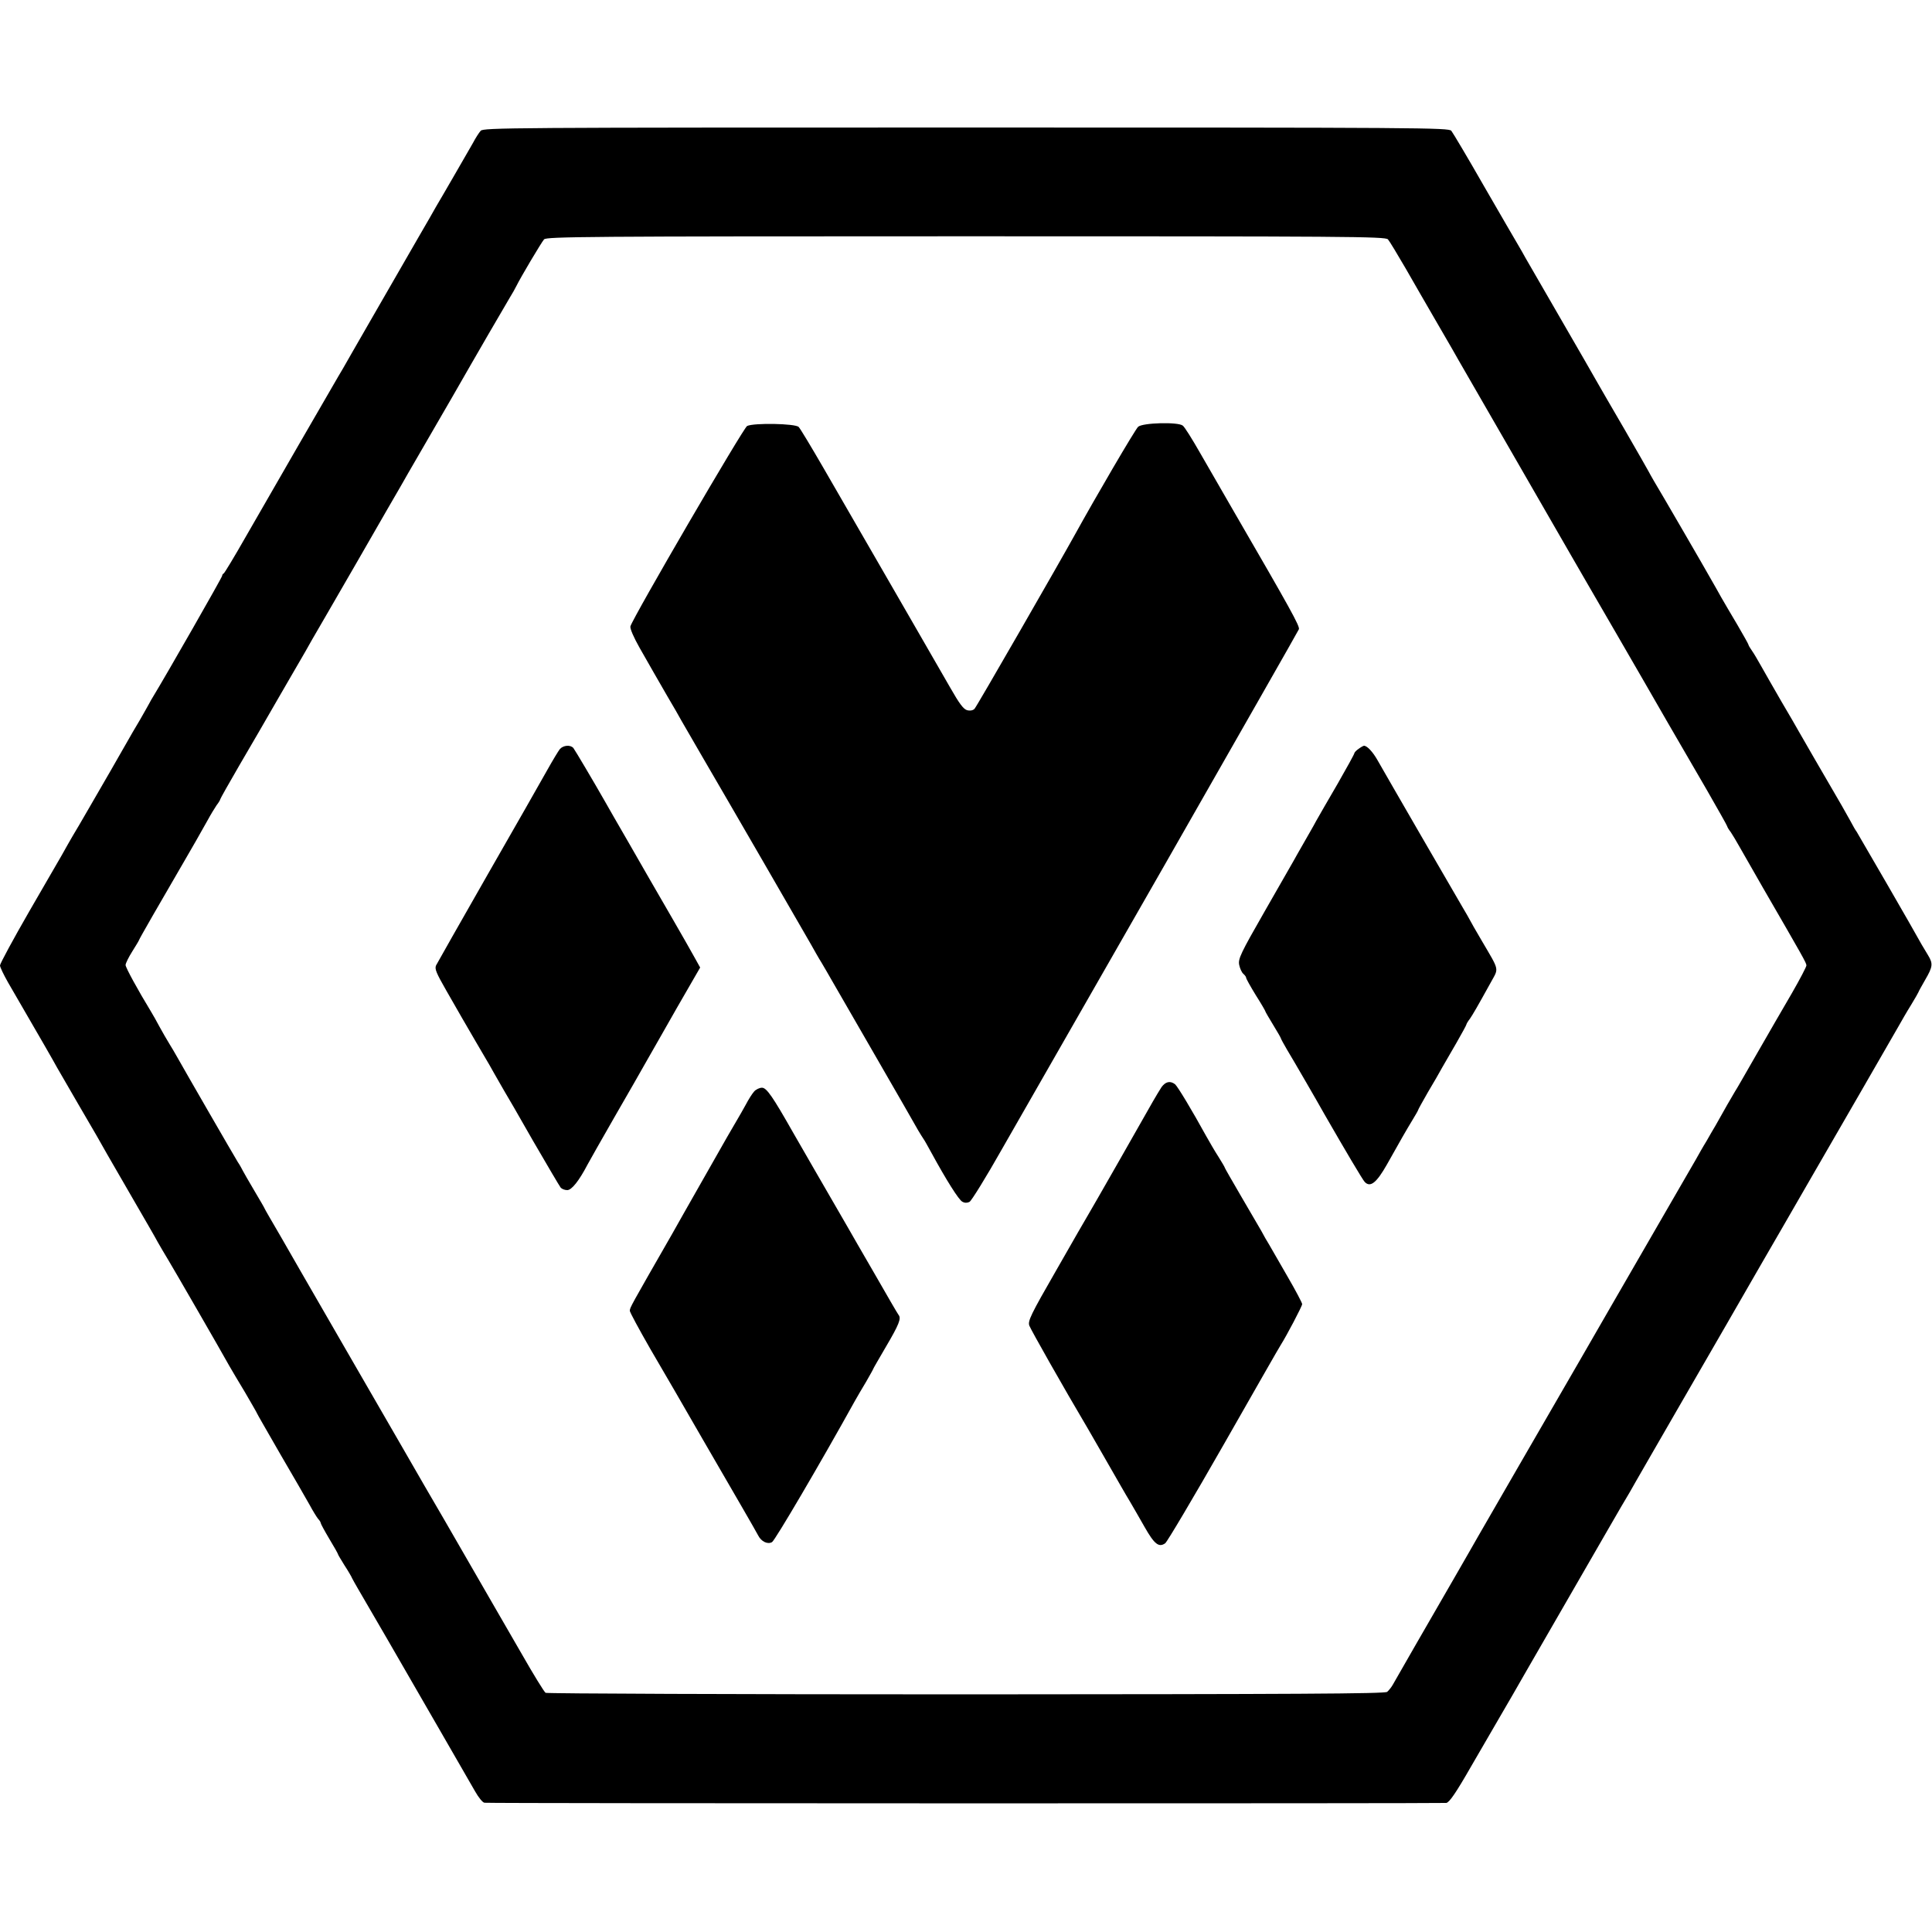
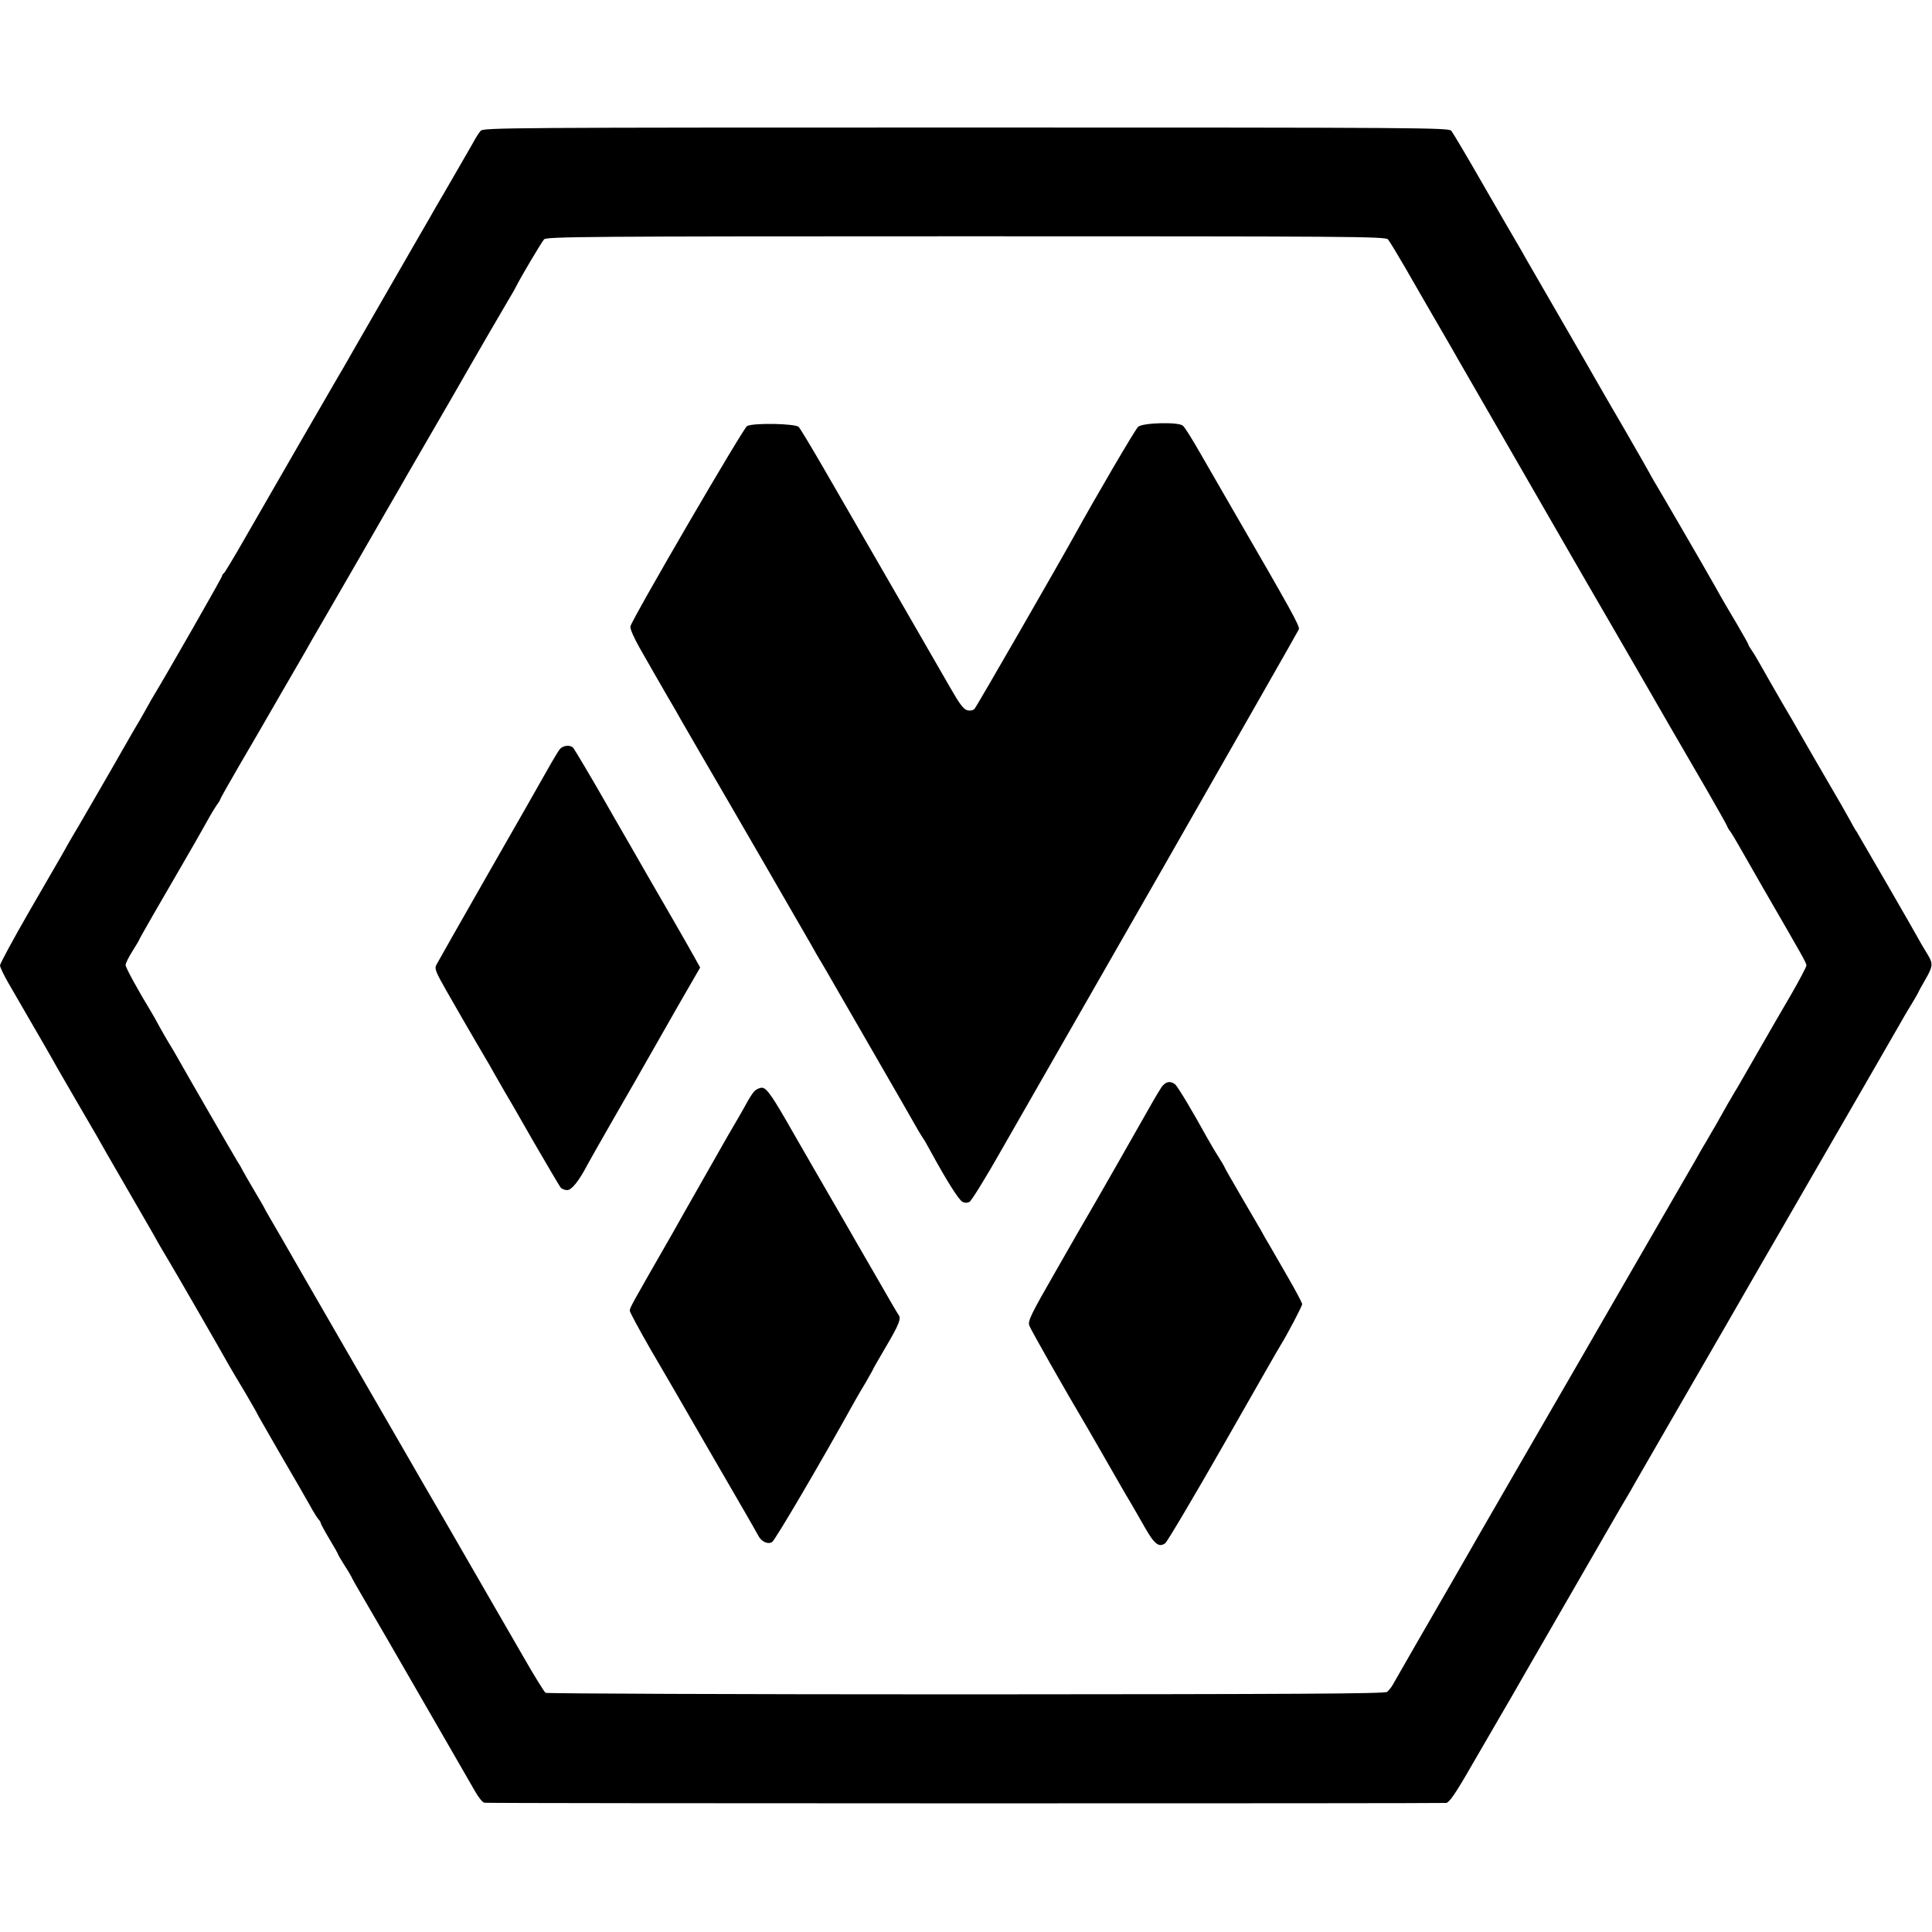
<svg xmlns="http://www.w3.org/2000/svg" version="1.0" width="1000pt" height="1000pt" viewBox="0 0 1000 1000" preserveAspectRatio="xMidYMid meet">
  <g transform="translate(0,1000) scale(0.1,-0.1)" fill="#000000" stroke="none">
    <path d="M2488 9323 c-9 -10 -27 -38 -40 -63 -14 -25 -58 -101 -98 -170 -40 -69 -81 -140 -92 -158 -10 -18 -51 -90 -92 -160 -221 -383 -275 -478 -338 -587 -37 -66 -73 -127 -78 -135 -21 -35 -358 -619 -479 -830 -58 -102 -109 -186 -113 -188 -5 -2 -8 -8 -8 -12 0 -8 -290 -515 -357 -625 -7 -11 -16 -27 -20 -35 -4 -8 -26 -46 -48 -85 -23 -38 -53 -90 -67 -115 -14 -25 -52 -90 -83 -145 -32 -55 -80 -138 -107 -185 -27 -47 -53 -92 -58 -100 -9 -14 -53 -89 -90 -156 -10 -16 -85 -148 -169 -292 -83 -144 -151 -270 -151 -279 0 -9 19 -48 41 -87 184 -317 235 -406 254 -441 13 -22 62 -107 110 -190 92 -157 113 -194 150 -260 13 -22 71 -123 130 -225 59 -102 119 -205 132 -230 14 -25 38 -65 53 -90 25 -41 271 -467 317 -550 11 -19 48 -82 82 -138 33 -57 61 -105 61 -107 0 -2 55 -97 121 -212 67 -114 135 -233 152 -263 16 -30 36 -62 43 -71 8 -8 14 -18 14 -22 0 -4 20 -41 45 -83 25 -41 45 -77 45 -80 0 -2 15 -27 33 -56 19 -29 37 -60 40 -68 4 -8 17 -31 28 -50 11 -19 82 -141 157 -270 74 -129 199 -345 277 -480 78 -135 156 -271 174 -302 18 -32 40 -59 49 -59 44 -4 4960 -4 4978 -1 16 3 50 52 129 190 60 103 129 223 155 267 26 44 83 143 127 220 397 688 514 892 523 905 5 8 26 44 46 80 21 36 120 209 222 385 185 320 330 571 427 740 29 50 78 135 110 190 32 55 99 172 150 260 51 88 168 291 260 450 92 160 179 310 193 335 14 25 42 74 64 109 21 34 38 65 38 66 0 2 16 31 35 64 39 67 41 83 15 126 -10 17 -25 41 -33 55 -35 65 -331 576 -337 585 -5 6 -19 30 -32 55 -14 25 -34 61 -45 80 -91 156 -209 360 -223 385 -9 17 -50 87 -90 155 -40 69 -86 150 -103 180 -17 30 -38 67 -49 82 -10 14 -18 28 -18 31 0 3 -26 49 -58 104 -32 54 -70 118 -84 143 -14 25 -35 63 -48 85 -30 54 -272 471 -299 515 -11 19 -24 42 -28 50 -4 8 -59 104 -123 215 -64 110 -128 220 -142 245 -14 25 -99 173 -190 330 -91 157 -173 299 -182 315 -9 17 -26 46 -37 65 -12 19 -91 157 -177 305 -85 149 -162 278 -170 288 -14 16 -146 17 -2512 17 -2366 0 -2498 -1 -2512 -17z m4696 -562 c8 -9 49 -77 92 -151 42 -74 109 -189 147 -255 101 -174 105 -181 128 -222 12 -21 132 -229 267 -463 135 -234 276 -479 314 -545 38 -66 73 -127 78 -135 15 -26 270 -465 422 -730 53 -91 143 -247 202 -348 58 -101 106 -186 106 -189 0 -3 8 -17 19 -31 10 -15 29 -47 43 -72 14 -25 69 -121 123 -215 207 -358 225 -389 225 -402 0 -7 -34 -72 -76 -145 -43 -73 -124 -214 -181 -313 -57 -99 -107 -187 -113 -195 -9 -14 -64 -110 -100 -175 -10 -16 -31 -53 -47 -81 -17 -27 -41 -70 -55 -95 -14 -24 -90 -156 -170 -294 -79 -137 -196 -340 -260 -450 -63 -110 -141 -245 -173 -300 -151 -260 -505 -874 -523 -905 -11 -19 -70 -123 -132 -230 -114 -197 -288 -499 -312 -542 -7 -12 -20 -28 -28 -35 -12 -10 -474 -12 -2180 -13 -1191 0 -2170 4 -2176 8 -7 4 -63 95 -124 202 -62 107 -121 209 -130 225 -10 17 -77 134 -150 260 -73 127 -173 300 -223 385 -49 85 -100 174 -113 196 -13 23 -130 225 -260 450 -130 225 -248 429 -262 454 -14 25 -63 109 -108 188 -46 79 -84 144 -84 146 0 2 -24 43 -53 92 -29 49 -56 96 -60 104 -4 8 -15 29 -26 45 -21 34 -271 467 -309 535 -14 25 -35 61 -47 80 -12 19 -34 58 -49 85 -15 28 -35 64 -45 80 -67 110 -131 227 -131 240 0 9 16 41 35 71 19 30 35 57 35 59 0 4 107 190 238 415 29 49 84 146 117 205 15 28 36 62 46 77 11 14 19 28 19 31 0 3 44 81 98 174 54 92 144 247 199 343 56 96 109 189 120 207 10 17 36 62 57 100 22 37 129 223 239 413 109 190 209 363 222 385 12 22 55 96 95 165 40 69 115 199 168 290 139 243 277 480 301 520 12 19 27 46 34 60 22 45 129 225 143 241 13 14 212 16 2184 16 1975 0 2171 -1 2184 -16z" />
    <path d="M3867 7795 c-19 -9 -591 -991 -604 -1037 -3 -11 17 -57 47 -110 29 -51 62 -109 73 -128 11 -19 43 -75 72 -125 29 -49 62 -106 72 -125 11 -19 61 -105 110 -190 128 -219 531 -916 561 -969 14 -25 38 -68 55 -95 16 -28 38 -64 47 -81 9 -16 111 -192 225 -390 114 -198 217 -376 227 -395 11 -19 24 -39 28 -45 4 -5 22 -37 40 -70 79 -145 143 -246 161 -255 12 -7 25 -7 37 -1 10 5 86 128 168 273 83 145 461 806 841 1469 379 664 693 1214 696 1222 6 15 -44 105 -338 612 -54 94 -132 229 -173 300 -41 72 -81 136 -90 142 -24 20 -208 15 -231 -6 -15 -13 -223 -369 -326 -556 -79 -143 -510 -893 -521 -904 -8 -8 -22 -11 -38 -7 -19 5 -40 33 -89 119 -35 61 -124 216 -197 342 -73 127 -141 244 -150 260 -36 62 -200 347 -309 535 -62 107 -119 202 -127 210 -17 18 -233 22 -267 5z" />
    <path d="M2898 6123 c-8 -10 -37 -58 -65 -108 -27 -49 -166 -292 -308 -540 -141 -247 -262 -460 -268 -472 -8 -18 1 -39 53 -130 34 -59 71 -124 82 -143 35 -61 113 -194 123 -211 6 -9 25 -43 43 -75 18 -32 41 -72 51 -89 10 -16 78 -133 150 -260 73 -126 138 -236 143 -242 6 -7 21 -13 34 -13 23 0 61 48 105 132 8 15 70 125 139 245 69 119 143 249 165 288 22 39 94 164 159 279 l120 208 -30 54 c-16 29 -67 119 -114 200 -128 222 -126 217 -227 394 -53 91 -106 184 -119 207 -59 104 -157 269 -166 281 -15 18 -52 15 -70 -5z" />
-     <path d="M7032 6124 c-12 -8 -22 -19 -22 -23 0 -4 -39 -75 -86 -157 -48 -82 -98 -169 -112 -194 -13 -25 -43 -76 -65 -115 -22 -38 -45 -79 -51 -90 -6 -11 -74 -129 -150 -262 -125 -218 -138 -246 -132 -277 4 -19 13 -39 21 -46 8 -7 15 -16 15 -21 0 -5 23 -46 50 -90 28 -44 50 -82 50 -85 0 -2 18 -33 40 -69 22 -36 40 -67 40 -70 0 -2 14 -28 31 -57 31 -51 159 -272 197 -340 103 -179 195 -335 206 -346 29 -30 61 -4 115 91 70 125 98 174 132 230 16 26 29 49 29 51 0 3 23 44 51 93 29 48 62 106 74 128 13 22 46 80 74 128 28 49 51 91 51 94 0 3 8 17 19 31 17 26 31 49 109 190 40 73 44 55 -48 212 -31 52 -59 102 -63 110 -4 8 -20 36 -35 61 -31 52 -403 695 -443 766 -24 42 -53 73 -69 73 -3 0 -16 -7 -28 -16z" />
    <path d="M6012 4373 c-10 -16 -30 -48 -44 -73 -34 -61 -325 -571 -337 -590 -5 -8 -78 -134 -161 -280 -137 -238 -151 -268 -142 -292 9 -23 175 -317 303 -533 25 -44 58 -100 72 -125 96 -167 120 -210 145 -251 15 -25 49 -85 76 -132 51 -90 74 -108 107 -85 10 7 147 238 304 513 157 275 289 507 295 515 28 44 110 199 110 210 0 6 -34 71 -76 143 -42 73 -85 147 -95 165 -11 17 -29 49 -40 70 -12 20 -59 101 -105 180 -46 79 -84 145 -84 147 0 3 -15 28 -33 57 -19 29 -47 78 -64 108 -72 131 -147 256 -161 268 -25 19 -49 14 -70 -15z" />
    <path d="M3903 4350 c-10 -11 -29 -41 -43 -68 -14 -26 -33 -58 -41 -72 -9 -14 -85 -146 -169 -295 -84 -148 -161 -283 -170 -300 -219 -382 -220 -383 -220 -400 0 -7 48 -96 106 -197 59 -101 116 -199 127 -218 22 -39 241 -417 350 -605 38 -66 75 -130 81 -142 16 -32 49 -48 72 -35 15 8 250 408 429 731 11 20 37 64 58 99 20 35 37 65 37 67 0 2 30 53 66 115 67 114 80 146 65 164 -5 6 -60 101 -123 211 -64 110 -126 218 -139 241 -104 180 -276 477 -284 492 -105 185 -137 232 -161 232 -13 0 -32 -9 -41 -20z" />
  </g>
</svg>